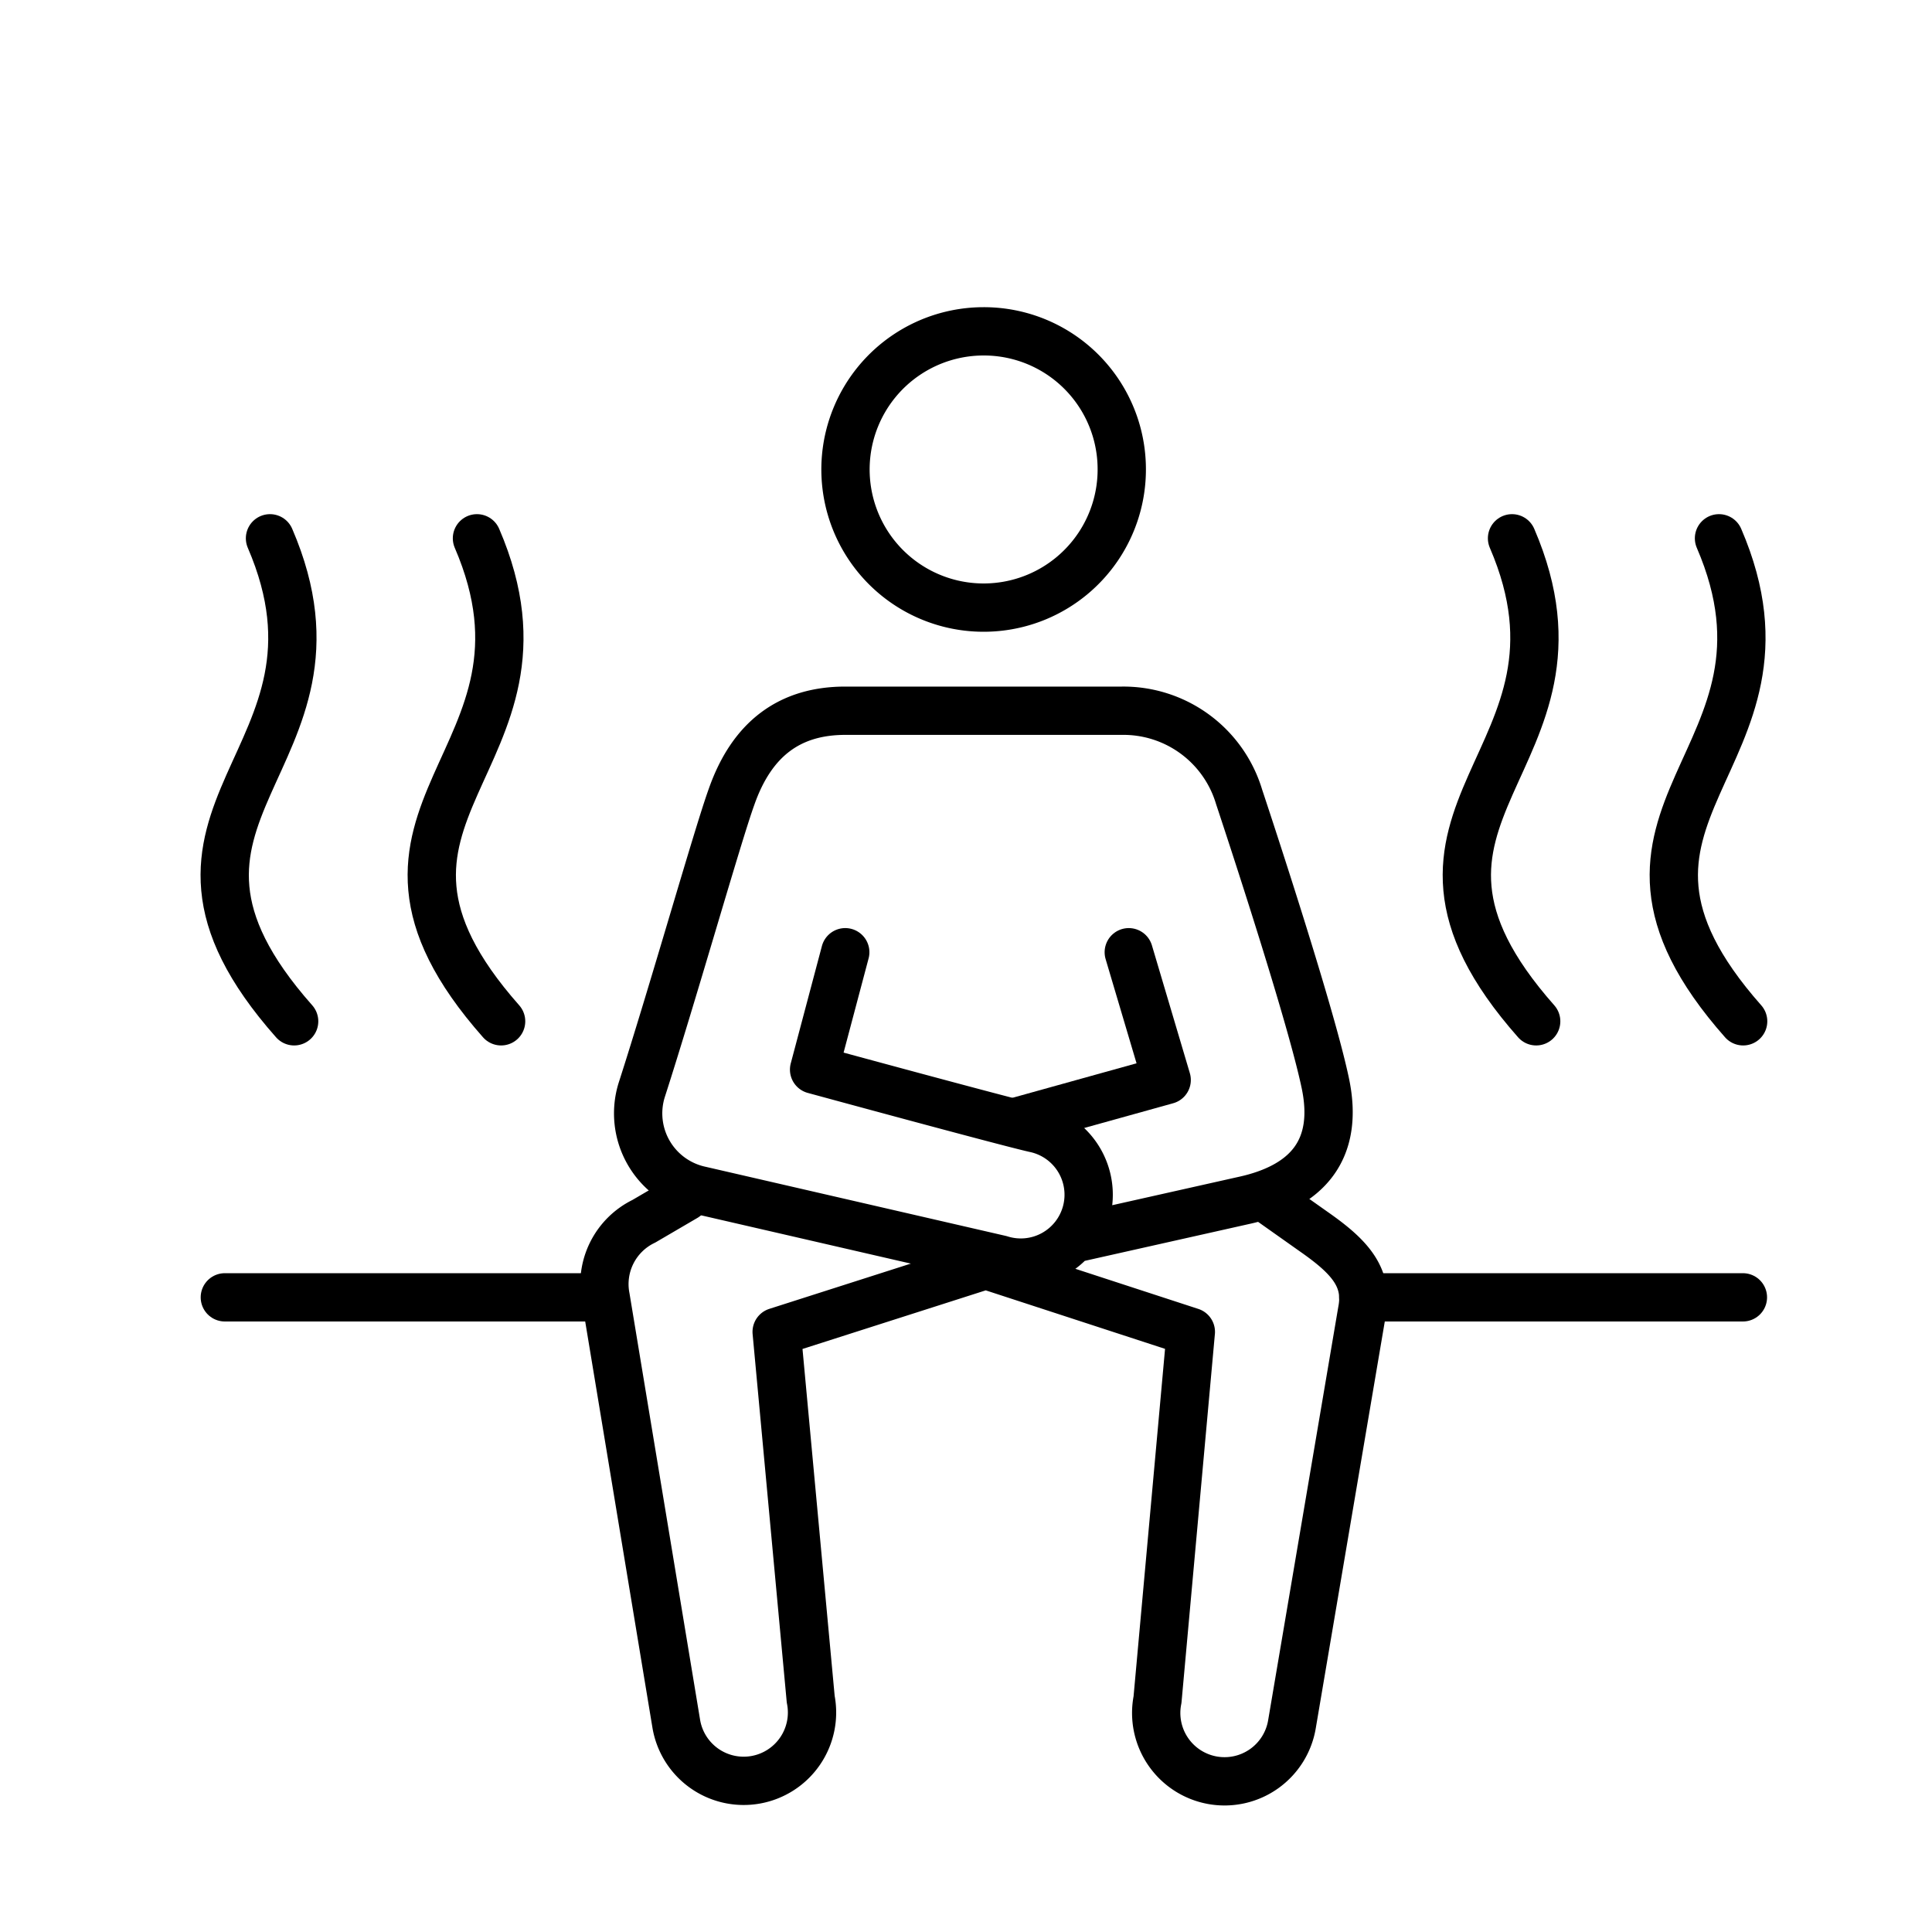
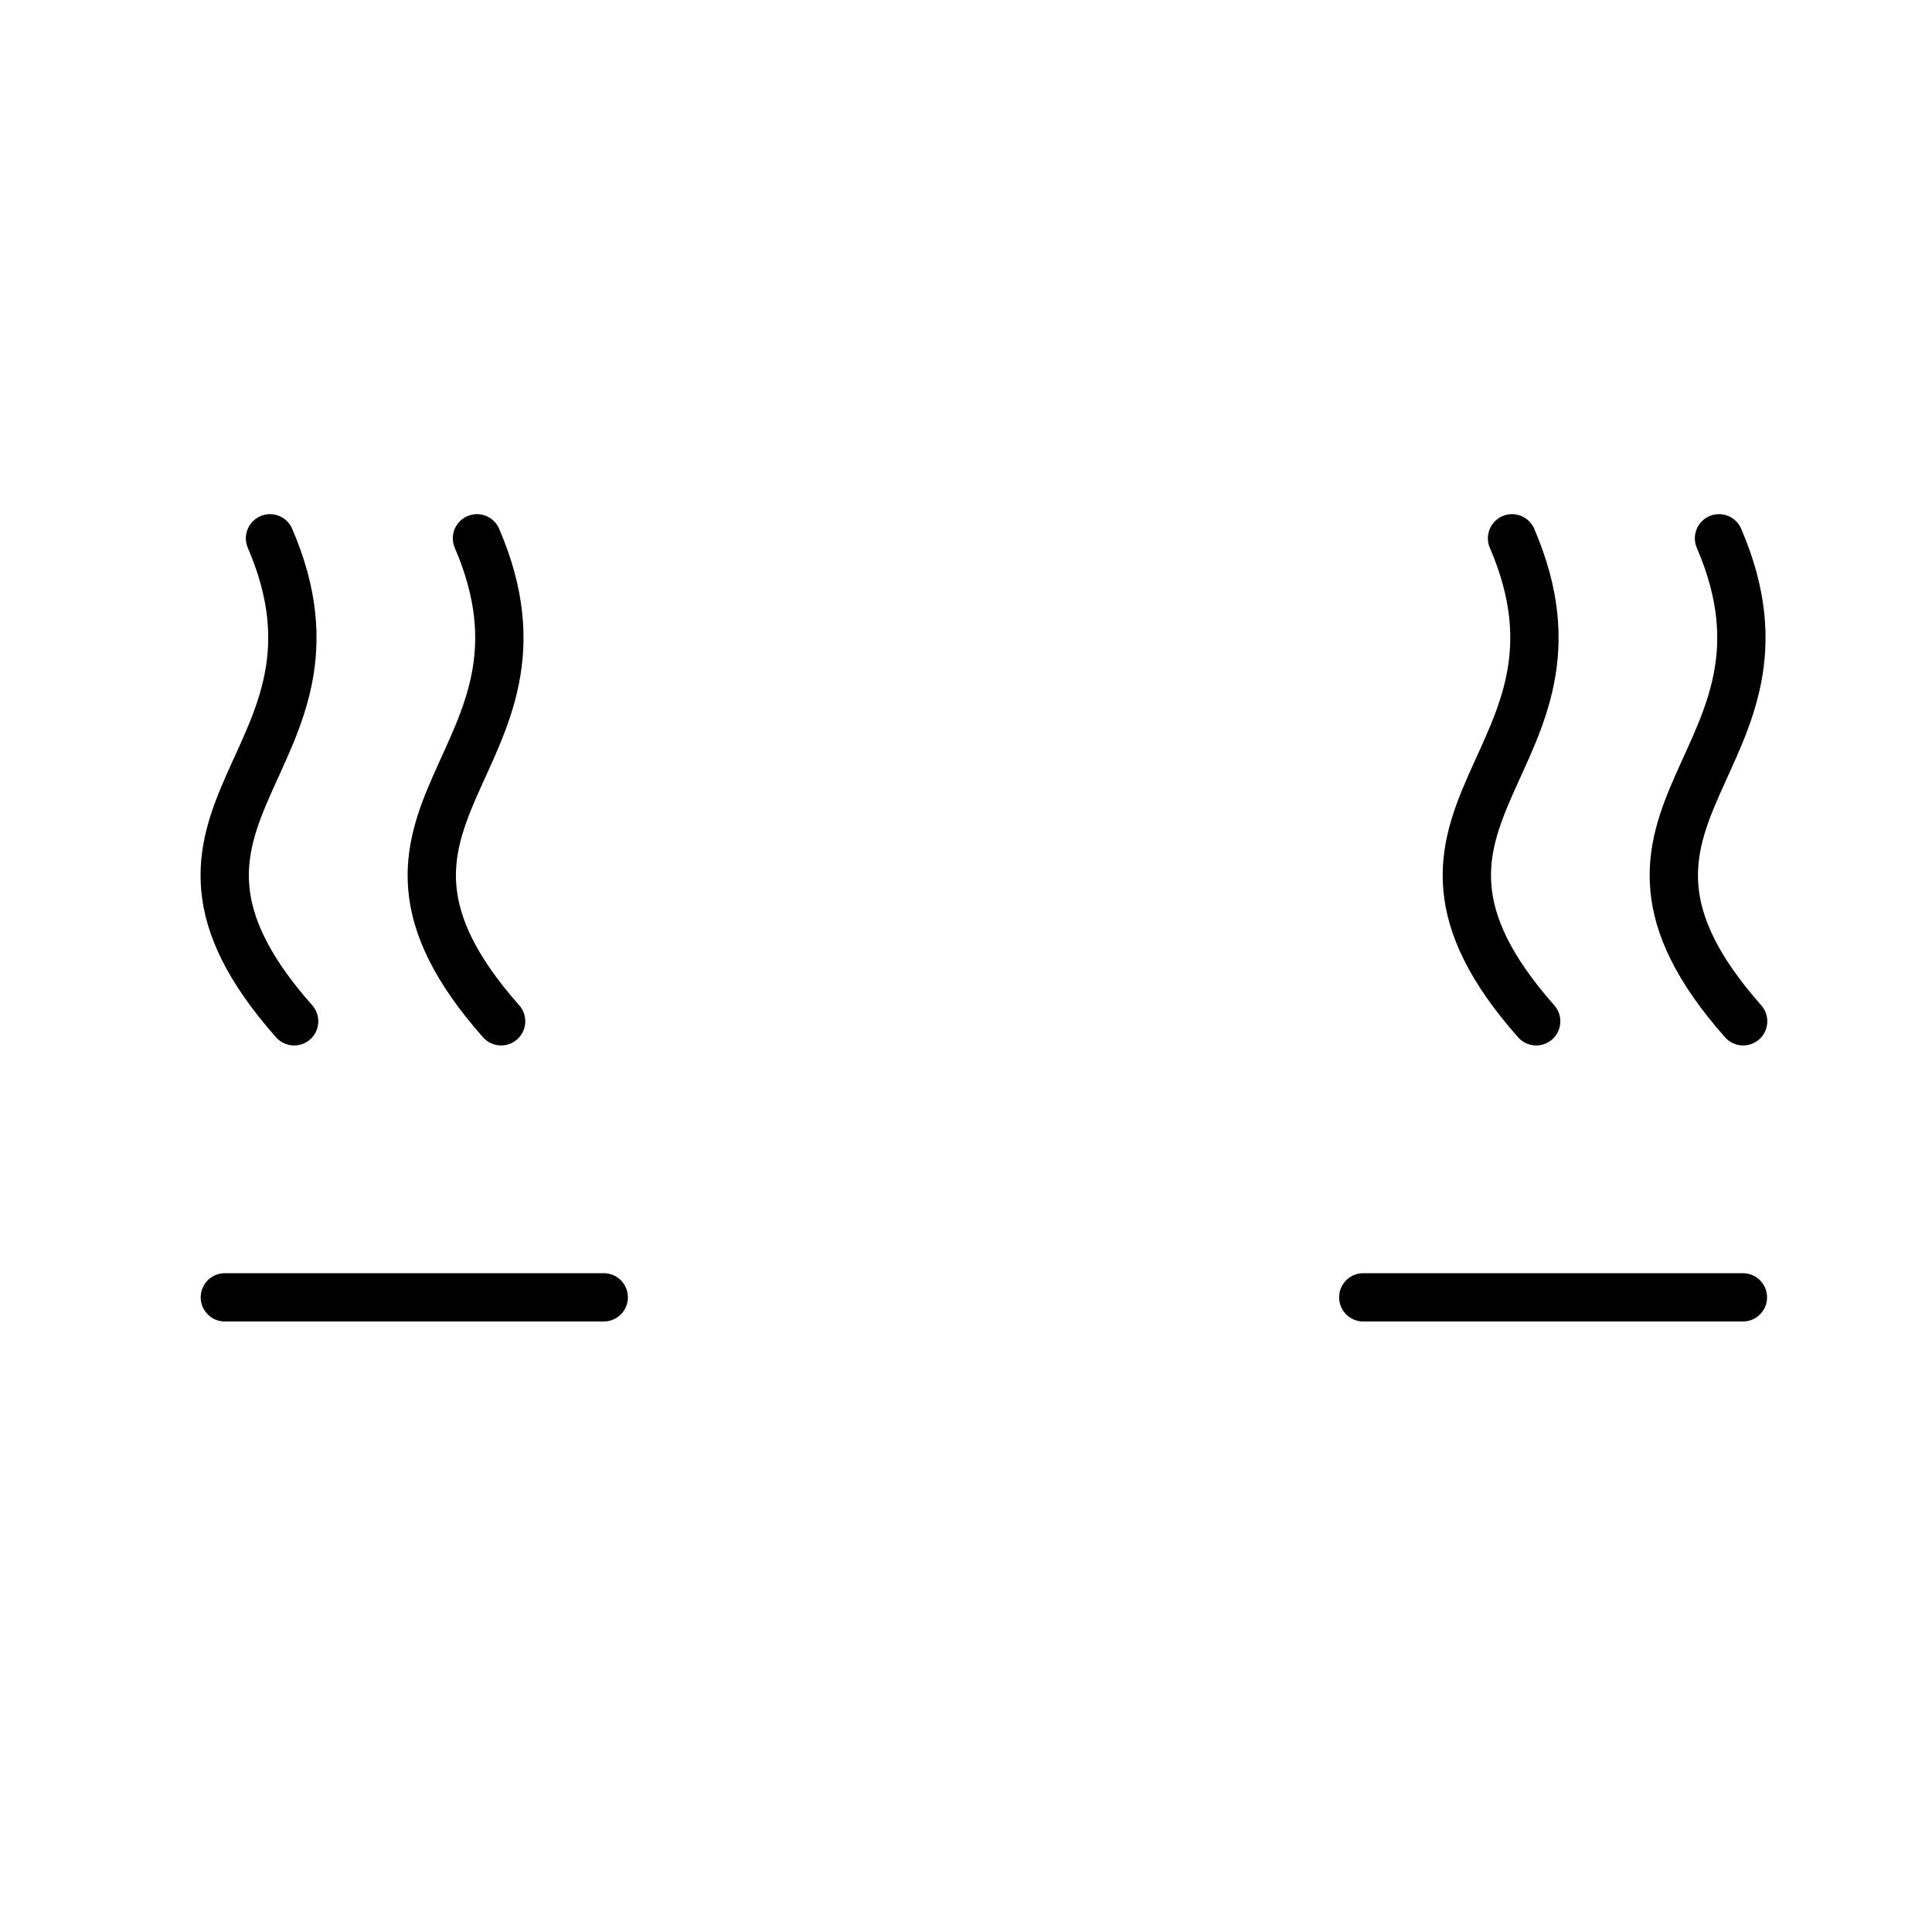
<svg xmlns="http://www.w3.org/2000/svg" id="Layer_1" data-name="Layer 1" viewBox="0 0 80 80">
  <defs>
    <style>.cls-1,.cls-2{fill:none;stroke:#000;stroke-linecap:round;stroke-width:2px;}.cls-1{stroke-linejoin:round;}.cls-2{stroke-miterlimit:10;}</style>
  </defs>
  <path class="cls-1" d="M19.75,22.29c4,9.28-6.71,11.28,1,20m-1-20c4,9.28-6.71,11.28,1,20m-9.57-20c4,9.28-6.72,11.28,1,20m59-20c4,9.28-6.71,11.28,1,20m-1-20c4,9.28-6.71,11.28,1,20m-9.57-20c4,9.28-6.71,11.28,1,20m8.56,11.43H56.45M25,53.72H9.31" />
-   <path class="cls-2" d="M40.73,13.72a5.72,5.72,0,1,0,5.72,5.71A5.71,5.71,0,0,0,40.73,13.72Z" />
-   <path class="cls-1" d="M28.37,49.57l-1.71,1a2.89,2.89,0,0,0-1.58,3.15L28,71.36a2.83,2.83,0,1,0,5.57-1L32.16,55.15l8.66-2.77,8.49,2.77L47.93,70.38a2.83,2.83,0,1,0,5.57,1l2.9-17.09c.28-1.43-.57-2.29-2-3.29l-1.81-1.28" />
-   <path class="cls-1" d="M35,39.43l-1.29,4.86s7.85,2.14,9.13,2.43a2.81,2.81,0,1,1-1.42,5.43L29,49.29a3.26,3.26,0,0,1-2.43-4.15c1.29-4,3.15-10.57,3.72-12.14.85-2.43,2.43-3.57,4.71-3.57H46.45A5,5,0,0,1,51.31,33c.71,2.14,3,9.14,3.57,11.86s-.71,4.28-3.43,4.86l-7,1.57" />
-   <path class="cls-1" d="M42.16,46.43l6.15-1.71-1.57-5.29" />
</svg>